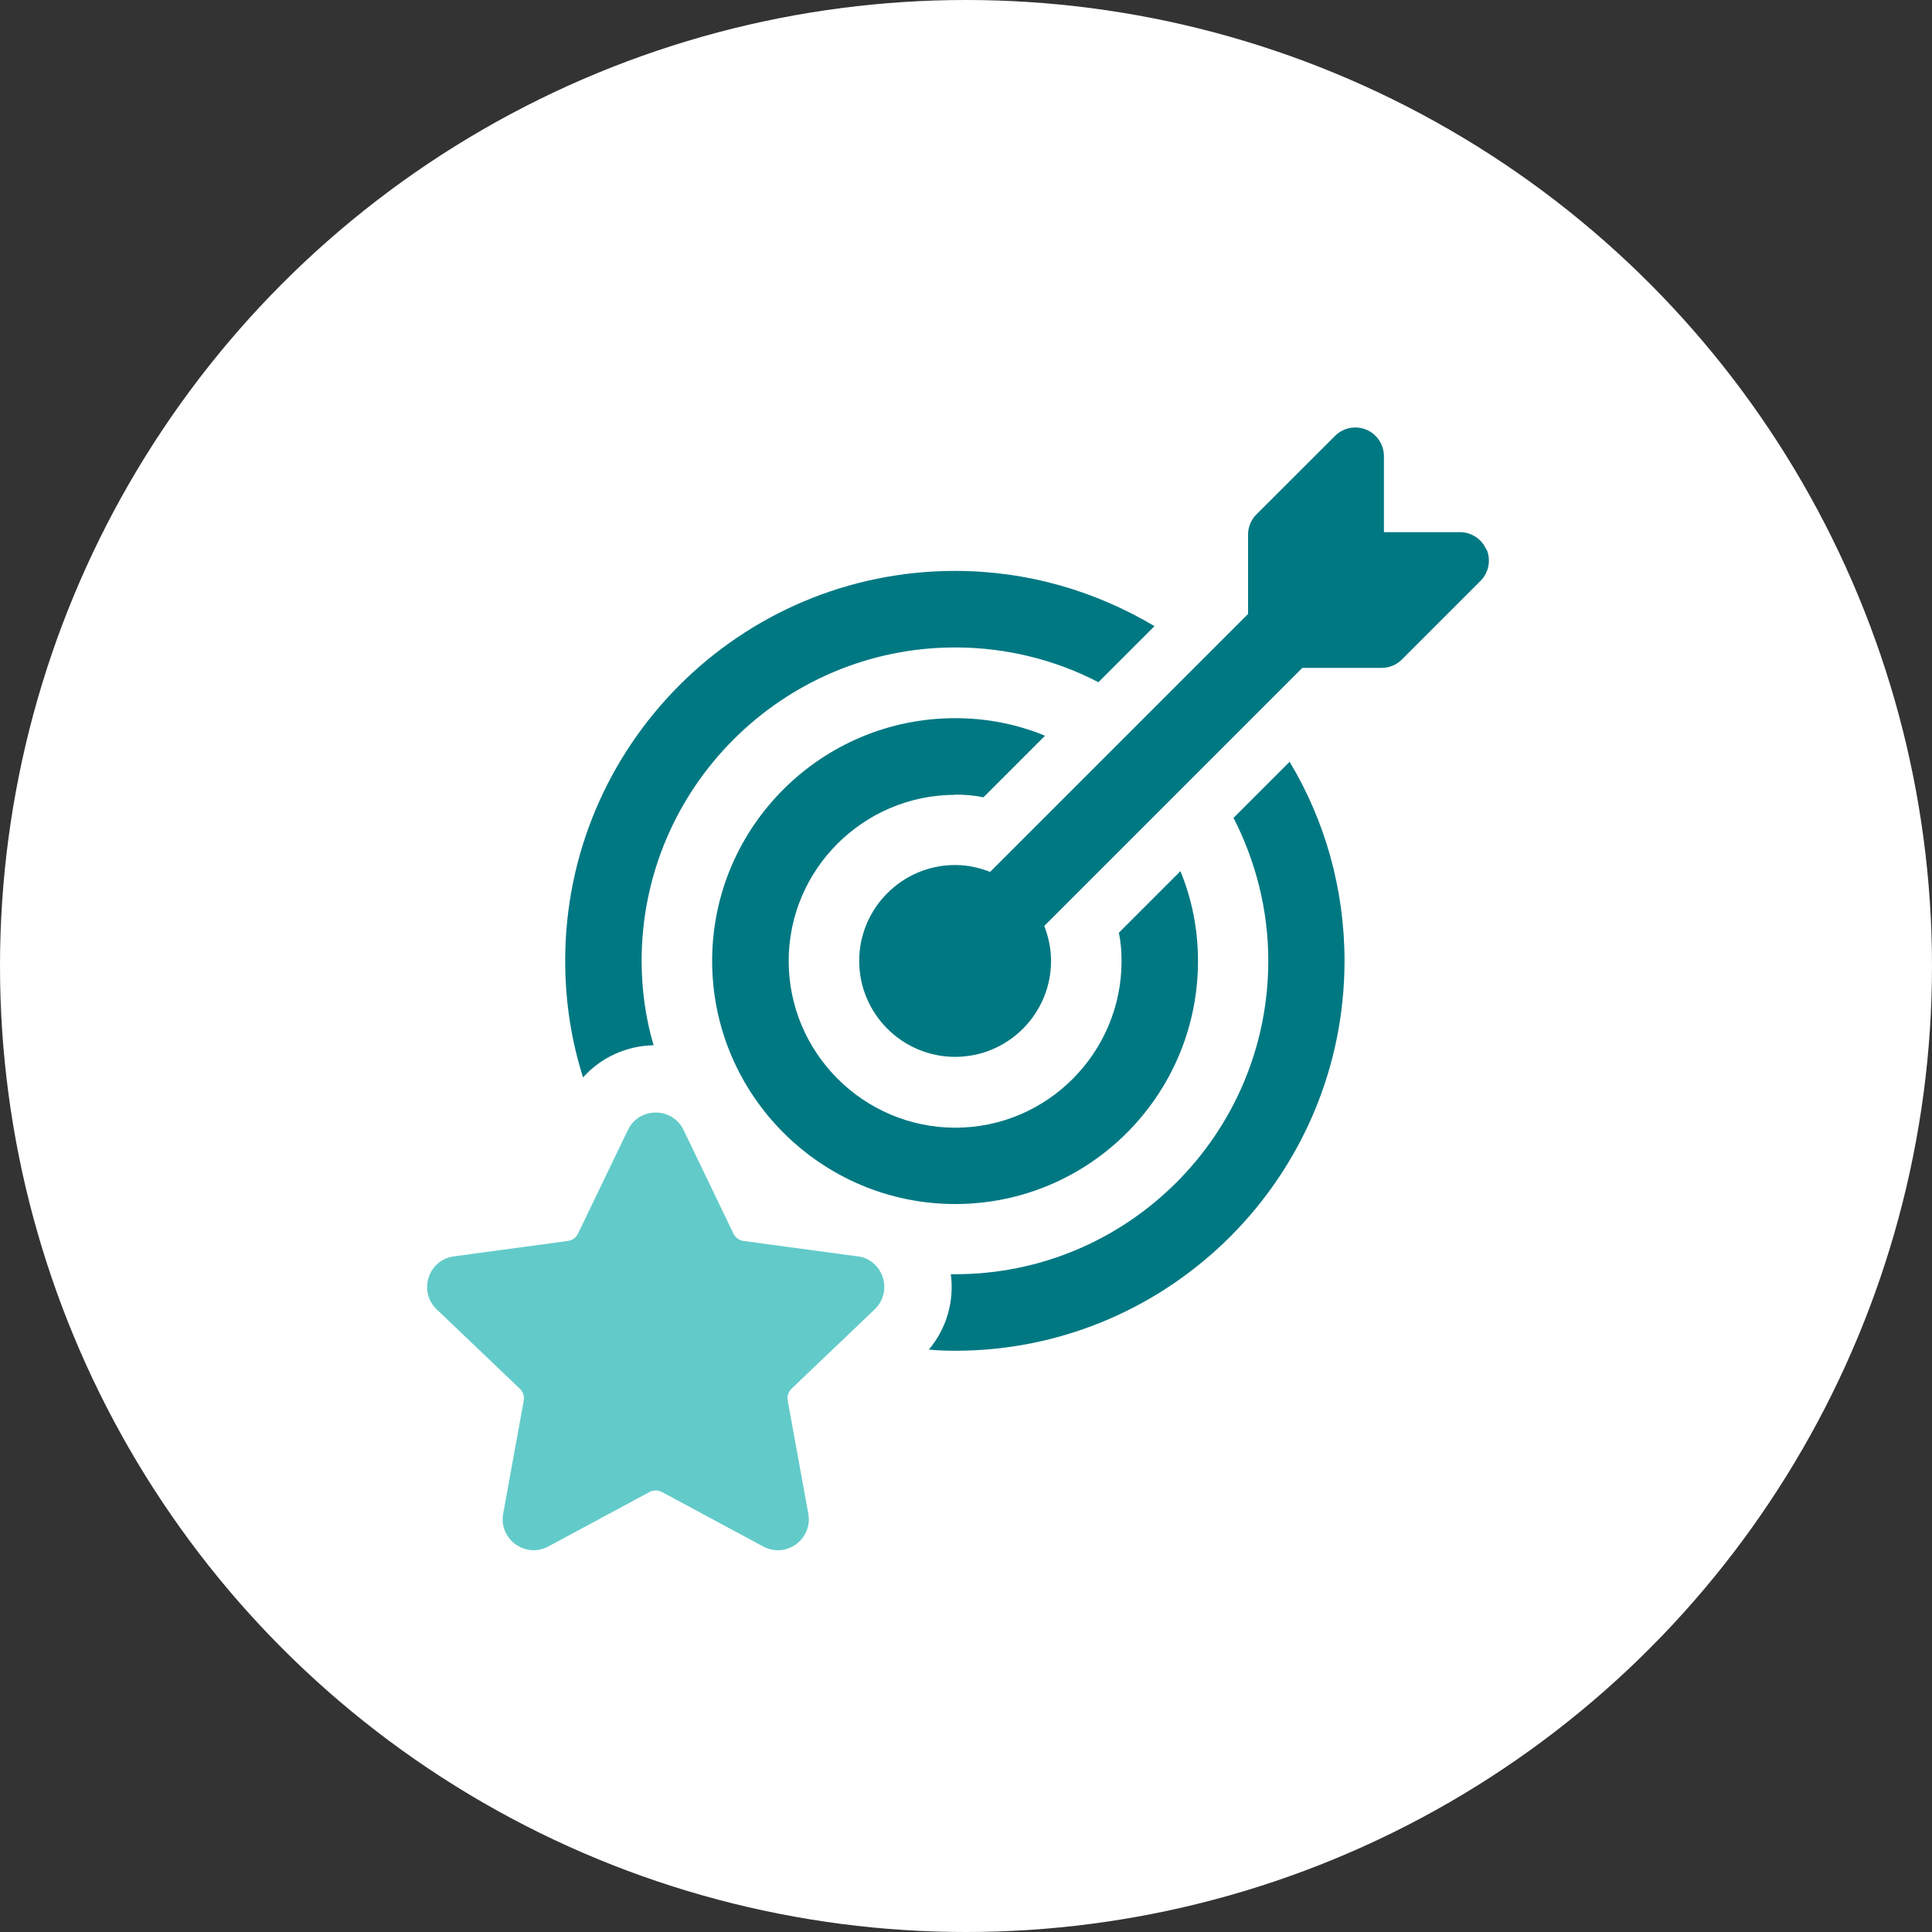
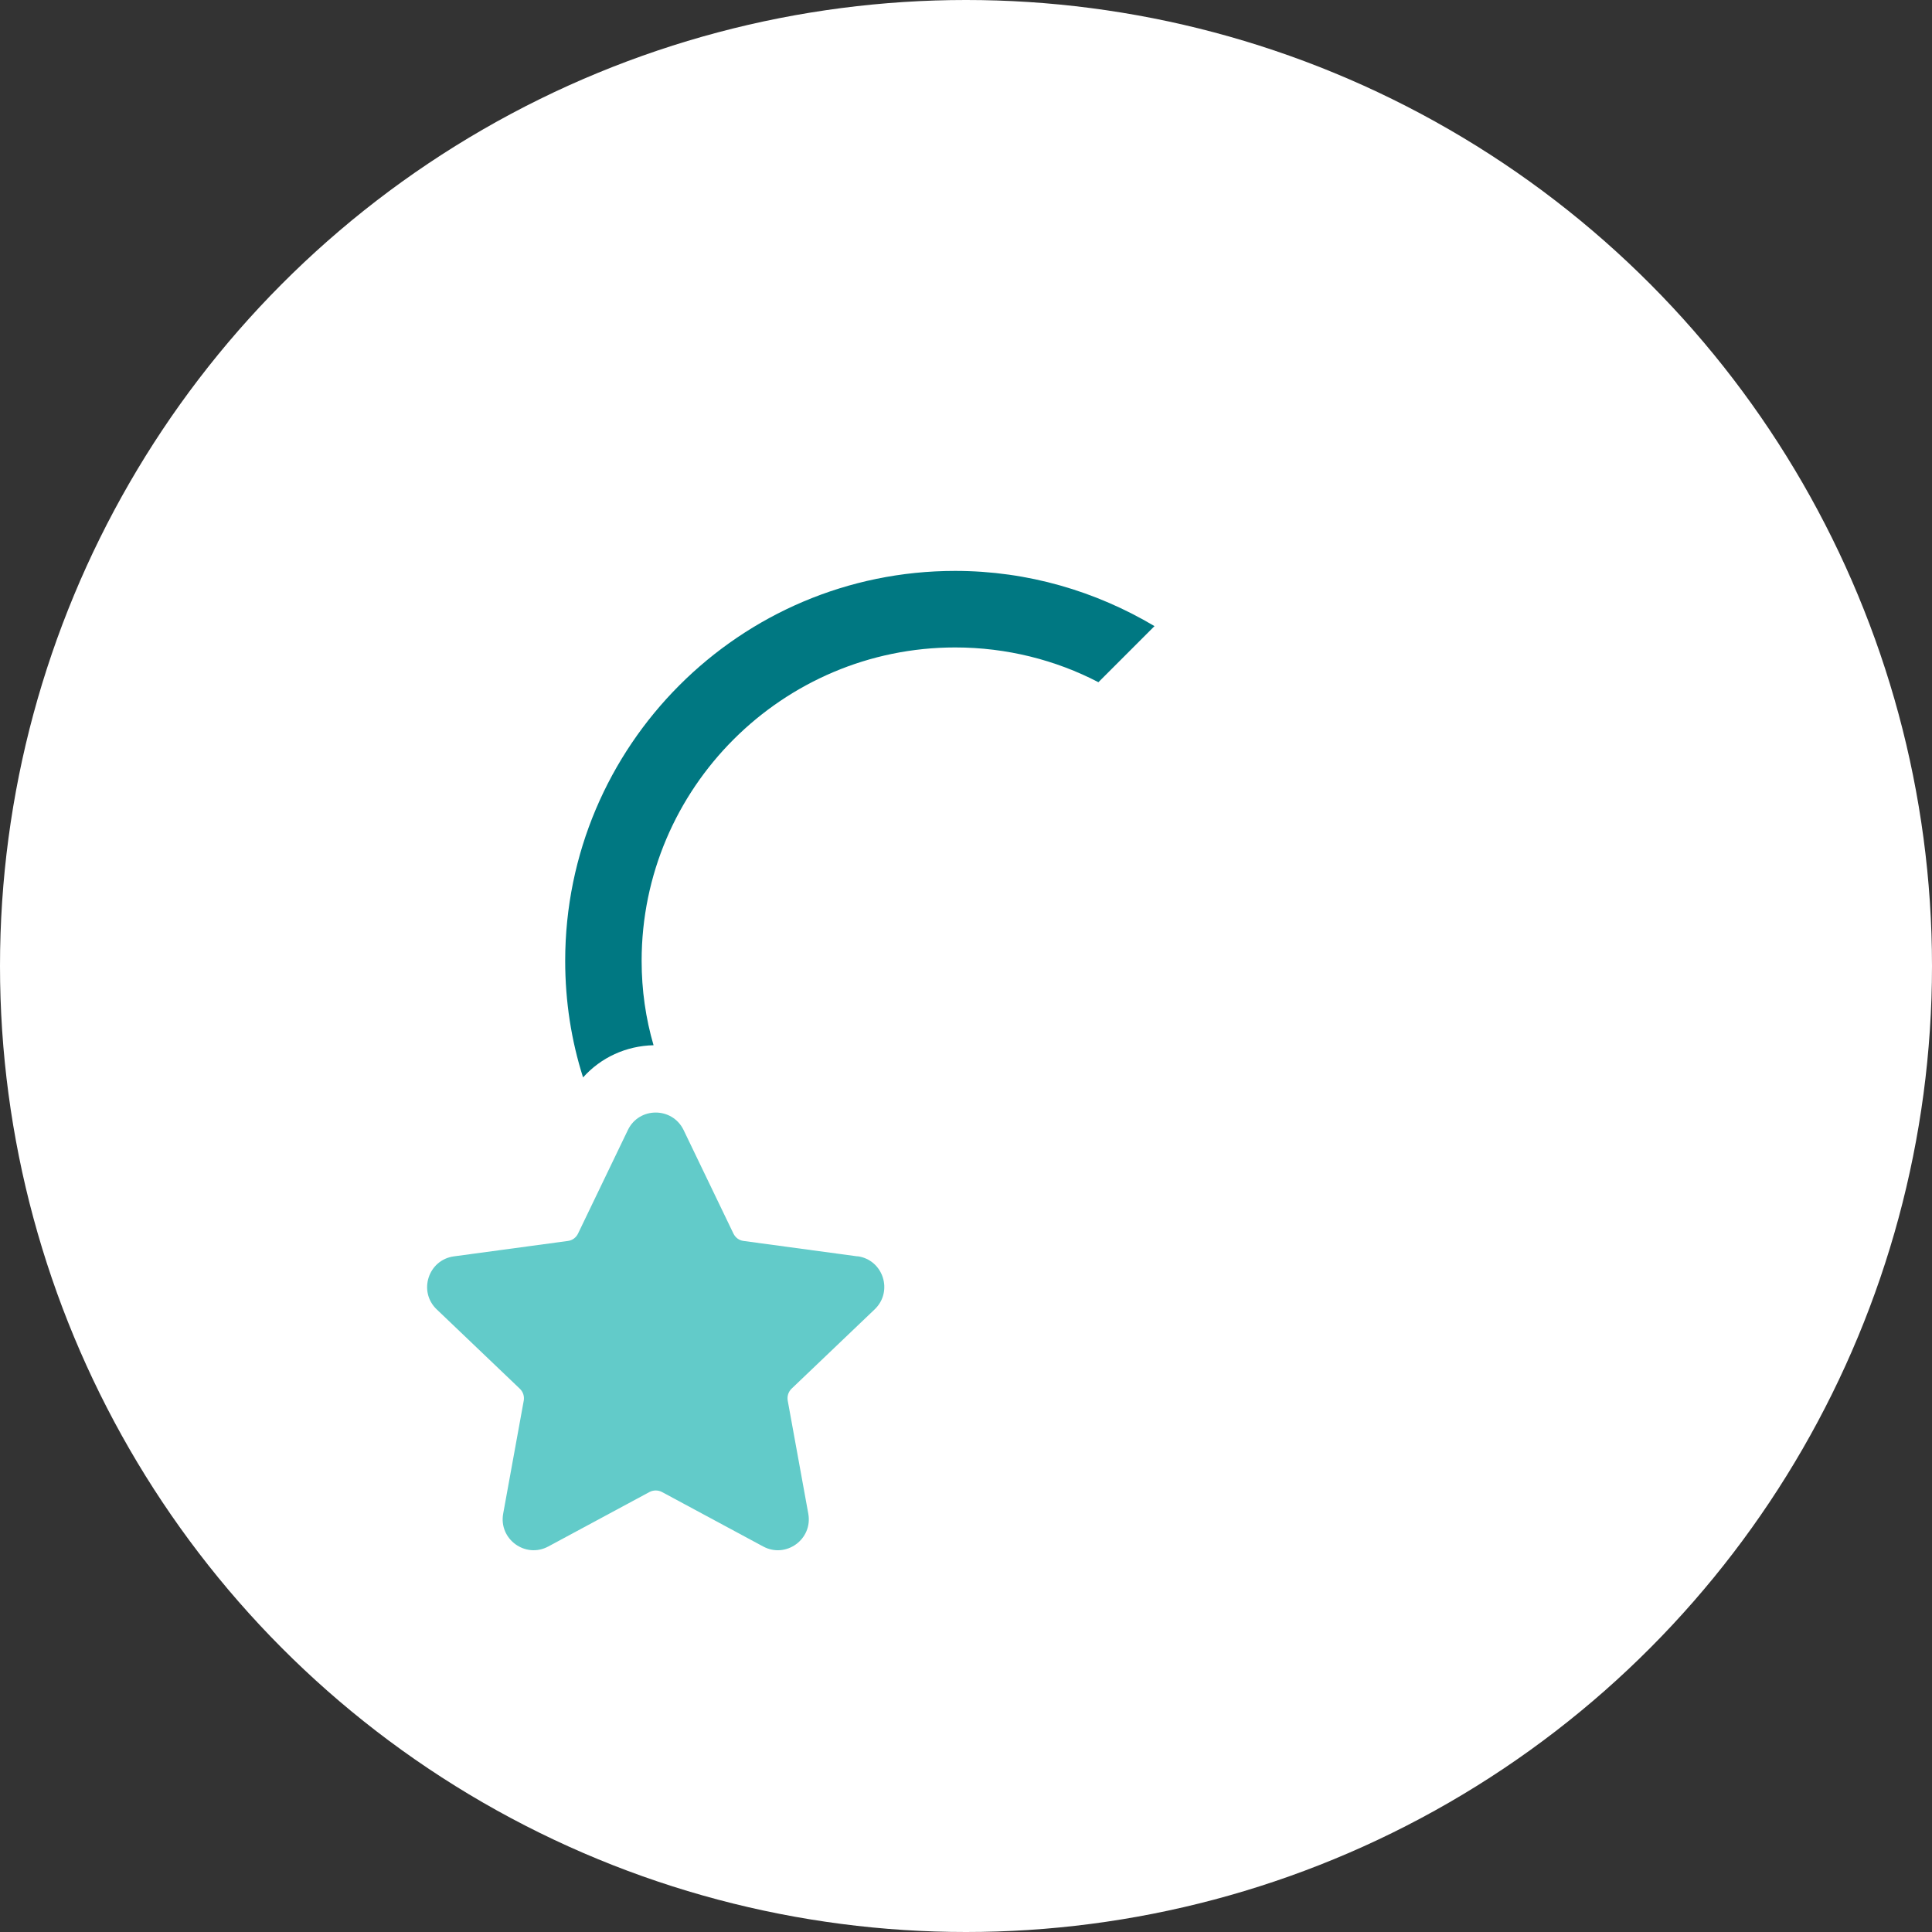
<svg xmlns="http://www.w3.org/2000/svg" id="Capa_2" viewBox="0 0 179.46 179.46">
  <rect x="0" y="0" width="179.46" height="179.46" fill="#333333" stroke="none" />
  <defs>
    <style>.cls-1{fill:#62cbc9;}.cls-1,.cls-2,.cls-3{stroke-width:0px;}.cls-2{fill:#fff;}.cls-3{fill:#007882;}</style>
  </defs>
  <g id="Capa_1-2">
    <circle class="cls-2" cx="89.73" cy="89.73" r="89.73" />
    <path class="cls-3" d="m60.71,97.1c-.73-2.5-1.11-5.13-1.11-7.85,0-16.05,13.09-29.11,29.13-29.11,4.78,0,9.34,1.17,13.3,3.23l5.21-5.21c-5.43-3.23-11.76-5.13-18.52-5.13-20.01,0-36.22,16.26-36.22,36.22,0,3.77.57,7.41,1.66,10.83,1.66-1.85,3.99-2.93,6.54-2.99Z" />
-     <path class="cls-3" d="m114.58,75.97c2.04,3.99,3.23,8.5,3.23,13.28,0,16.05-13.03,29.11-29.08,29.11h-.41c.33,2.5-.38,5.02-2.04,7,.81.08,1.63.11,2.44.11,19.96,0,36.17-16.24,36.17-36.22,0-6.73-1.85-13.09-5.1-18.49l-5.21,5.21Z" />
-     <path class="cls-3" d="m88.72,73.81c.89,0,1.78.07,2.63.25l5.72-5.72c-2.59-1.07-5.4-1.63-8.34-1.63-12.46,0-22.58,10.12-22.58,22.55s10.12,22.58,22.58,22.58,22.55-10.12,22.55-22.58c0-2.95-.57-5.75-1.63-8.34l-5.72,5.72c.18.85.25,1.74.25,2.63,0,8.52-6.92,15.48-15.44,15.48s-15.48-6.96-15.48-15.48,6.96-15.44,15.48-15.44Z" />
-     <path class="cls-3" d="m138.07,51.07c-.41-.99-1.38-1.64-2.46-1.64h-7.06v-7.06c0-1.08-.65-2.05-1.64-2.46-1-.41-2.14-.18-2.9.58l-7.3,7.29c-.5.5-.78,1.18-.78,1.88v7.37l-23.96,23.96c-1.01-.4-2.1-.64-3.25-.64-4.91,0-8.91,4-8.91,8.91s4,8.91,8.91,8.91,8.91-3.99,8.91-8.91c0-1.15-.24-2.24-.63-3.25l23.97-23.97h7.37c.71,0,1.38-.28,1.88-.78l7.3-7.3c.76-.76.99-1.91.58-2.9Z" />
    <path class="cls-1" d="m79.64,116.7l-10.57-1.43c-.41-.05-.76-.31-.94-.68l-4.63-9.62c-1.05-2.17-4.14-2.17-5.18,0l-4.63,9.62c-.18.37-.53.63-.94.68l-10.58,1.43c-2.39.32-3.35,3.27-1.6,4.93l7.72,7.37c.3.29.43.7.36,1.1l-1.91,10.5c-.43,2.37,2.07,4.19,4.19,3.05l9.4-5.06c.36-.19.8-.19,1.16,0l9.4,5.06c2.12,1.14,4.62-.67,4.19-3.05l-1.91-10.5c-.07-.41.06-.82.36-1.11l7.72-7.37c1.74-1.67.79-4.61-1.6-4.93Z" />
  </g>
</svg>